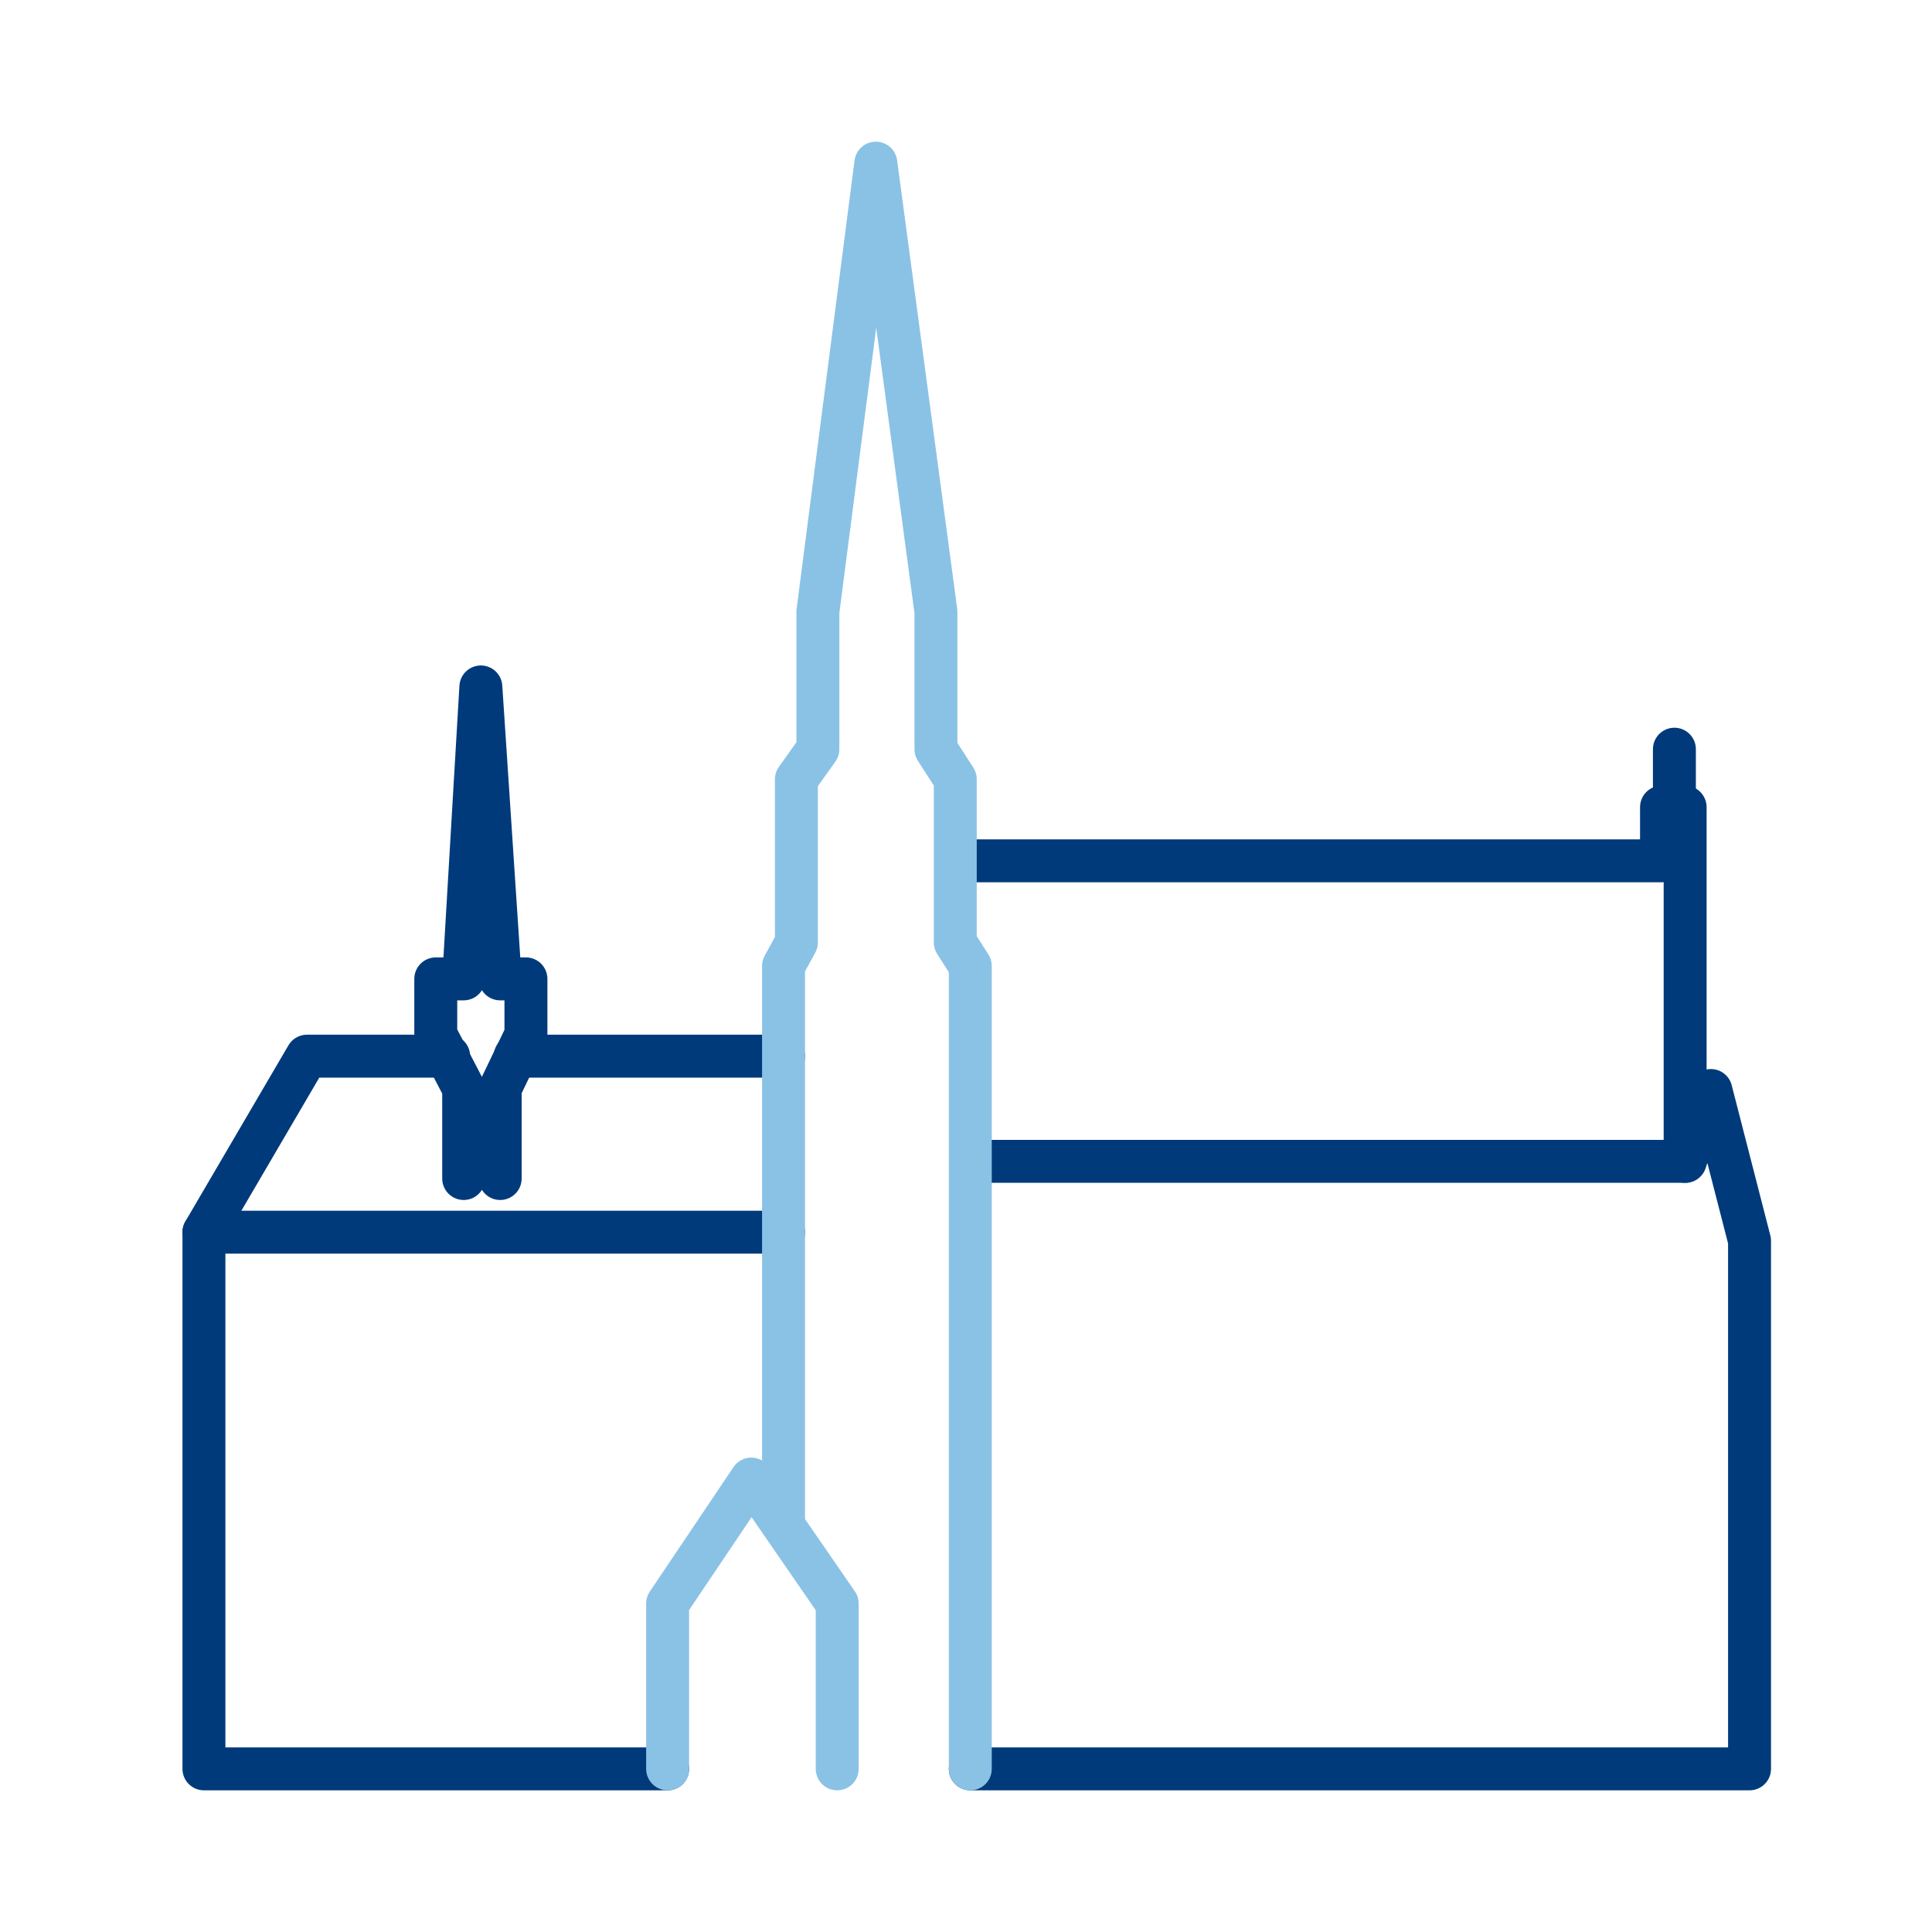
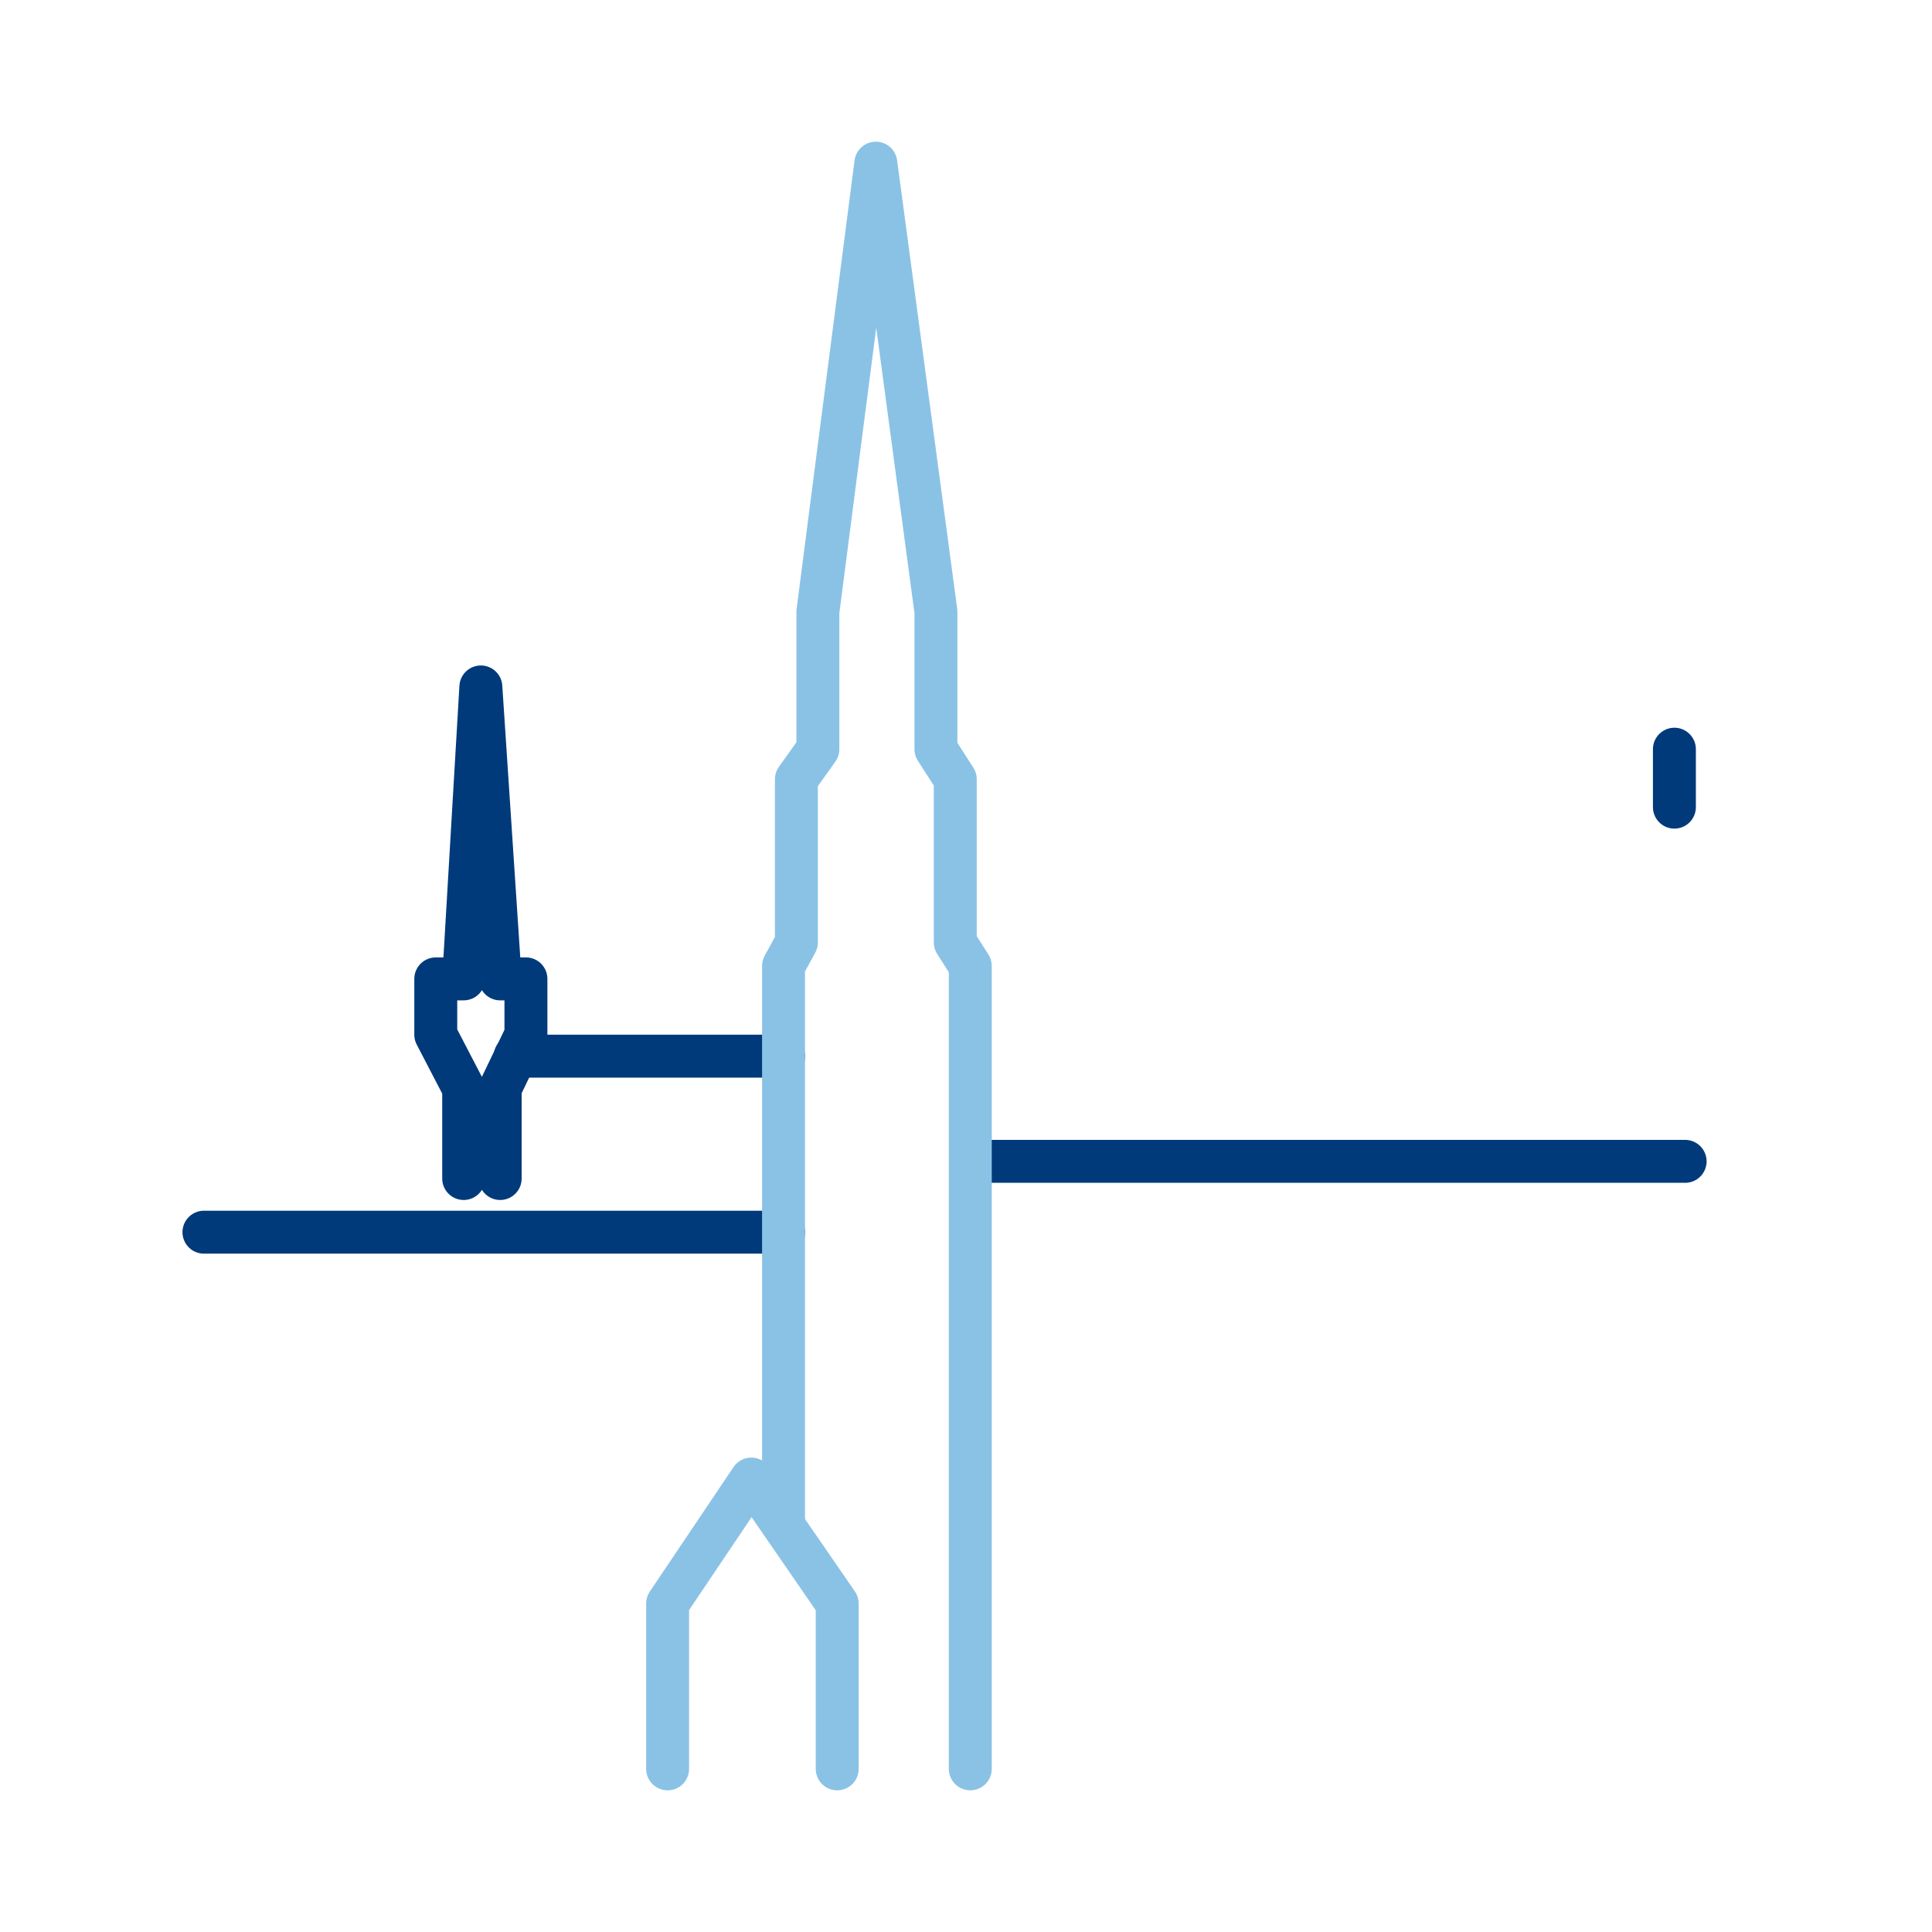
<svg xmlns="http://www.w3.org/2000/svg" version="1.1" id="Layer_1" x="0px" y="0px" width="90px" height="90px" viewBox="0 0 90 90" style="enable-background:new 0 0 90 90;" xml:space="preserve">
  <style type="text/css">
	.st0{fill:none;stroke:#003A7B;stroke-width:2;stroke-linecap:round;stroke-linejoin:round;stroke-miterlimit:10;}
	.st1{fill:none;stroke:#8AC2E6;stroke-width:2;stroke-linecap:round;stroke-linejoin:round;stroke-miterlimit:10;}
</style>
  <g>
-     <polyline class="st0" points="45.2,82.4 81.5,82.4 81.5,57.8 79.7,50.8 78.5,54.1 78.5,37.6 77.4,37.6 77.4,40.1 44.8,40.1  " />
-     <polyline class="st0" points="20.9,49.2 14.3,49.2 9.5,57.4 9.5,82.4 31.1,82.4  " />
    <line class="st0" x1="24" y1="49.2" x2="36.5" y2="49.2" />
    <line class="st0" x1="9.5" y1="57.4" x2="36.5" y2="57.4" />
    <line class="st0" x1="78.5" y1="54.1" x2="45.5" y2="54.1" />
    <line class="st0" x1="78" y1="37.6" x2="78" y2="34.9" />
    <polyline class="st0" points="23.3,54.9 23.3,50.7 24.5,48.2 24.5,45.6 23.3,45.6 22.4,32 21.6,45.6 20.3,45.6 20.3,48.2    21.6,50.7 21.6,54.9  " />
    <g>
      <polyline class="st1" points="45.2,82.4 45.2,45 44.5,43.9 44.5,36.3 43.6,34.9 43.6,28.5 40.8,7.6 38.1,28.5 38.1,34.9     37.1,36.3 37.1,43.9 36.5,45 36.5,71   " />
      <polyline class="st1" points="39,82.4 39,74.7 35,68.9 31.1,74.7 31.1,82.4   " />
    </g>
  </g>
</svg>